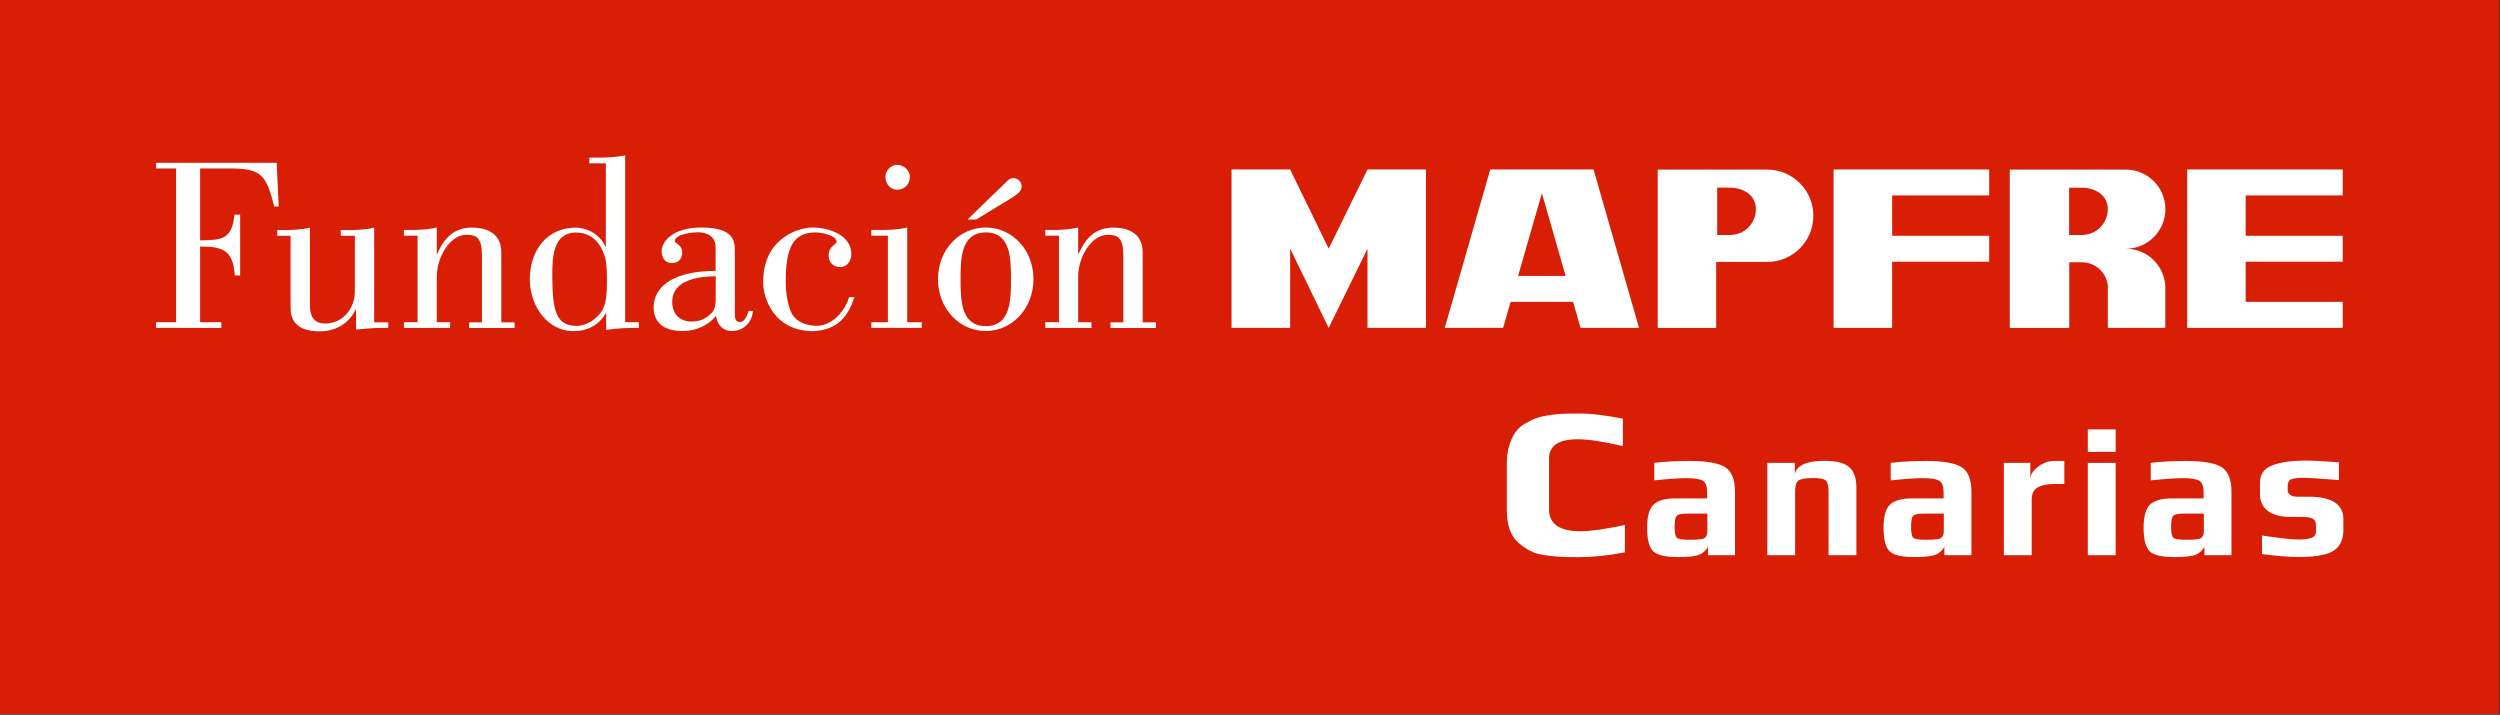
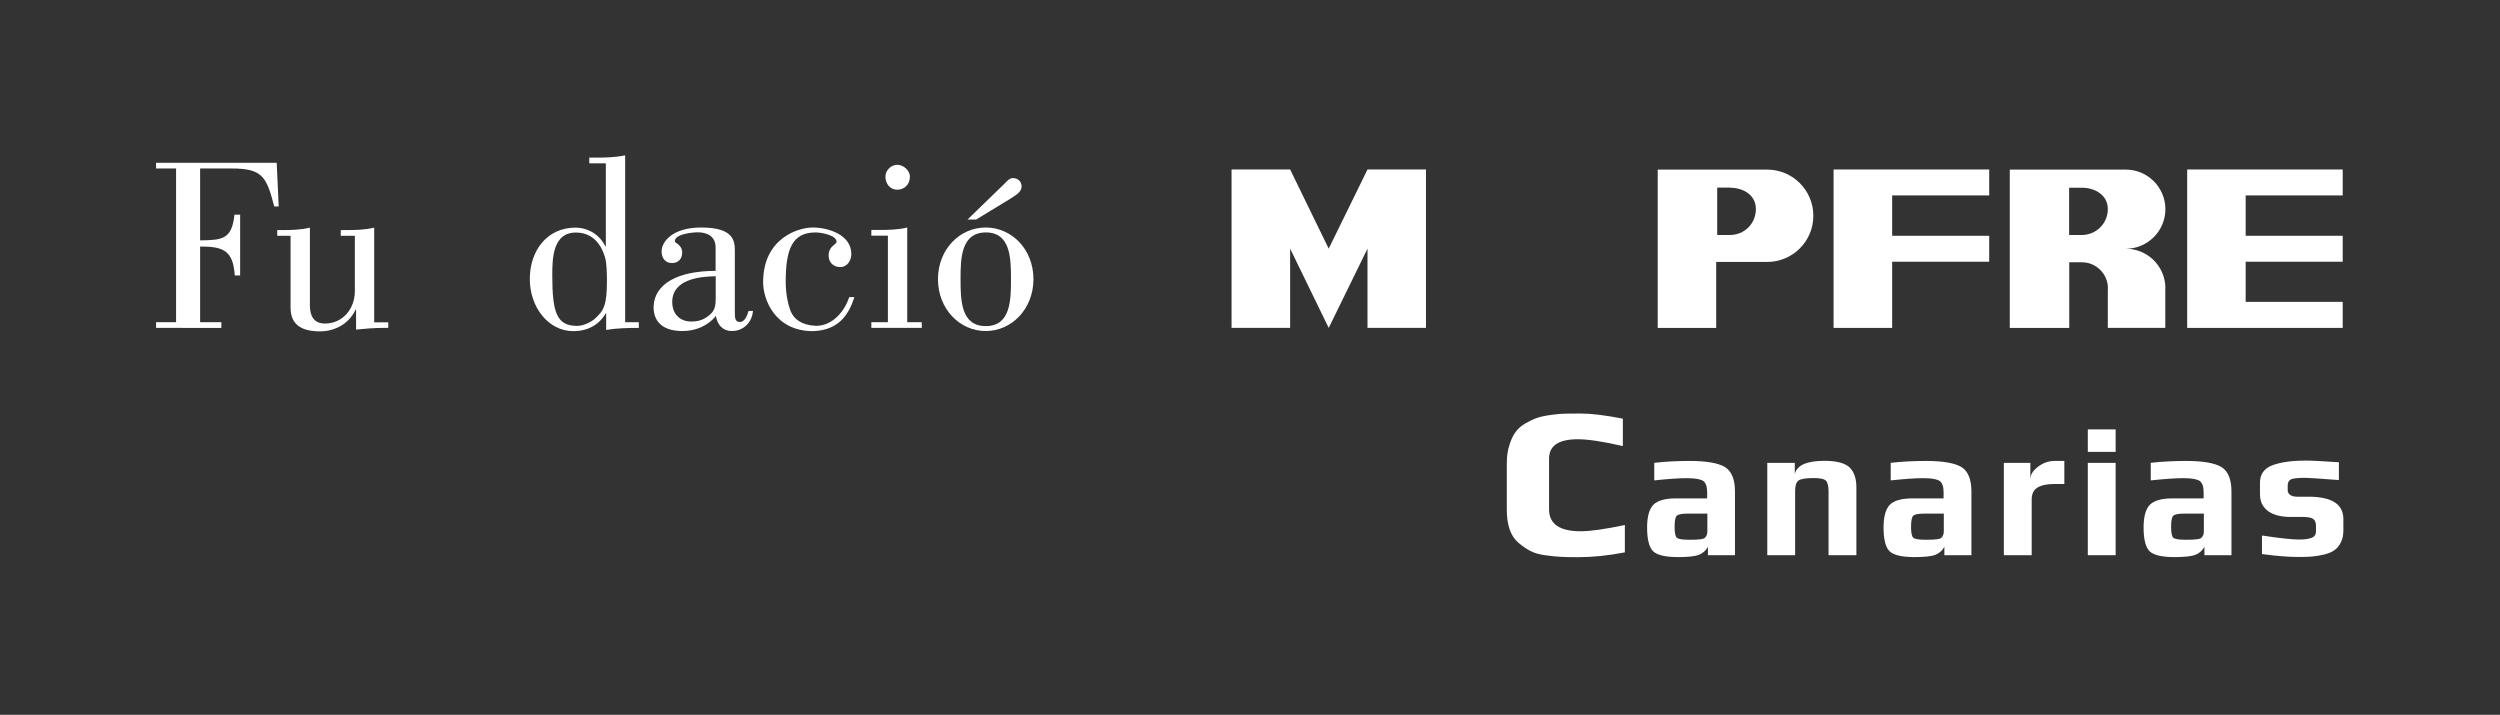
<svg xmlns="http://www.w3.org/2000/svg" version="1.1" id="Capa_1" x="0px" y="0px" viewBox="0 0 2236.2 639.4" style="enable-background:new 0 0 2236.2 639.4;" xml:space="preserve">
  <rect x="0" y="0" width="2236.2" height="639.4" fill="#333333" stroke="none" />
  <style type="text/css">
	.st0{fill:#FFFFFF;}
	.st1{fill:#D81E05;}
	.st2{fill-rule:evenodd;clip-rule:evenodd;fill:#D81E05;}
	.st3{fill-rule:evenodd;clip-rule:evenodd;fill:#FFFFFF;}
</style>
-   <rect x="0" class="st1" width="2235.5" height="638.8" />
  <g>
    <g>
      <polygon class="st0" points="1154,151.6 1188.5,222.4 1223.2,151.6 1275.5,151.6 1275.5,293.3 1223.2,293.3 1223.2,222.4     1188.5,293.3 1154,222.4 1154,293.3 1101.6,293.3 1101.6,151.6   " />
-       <path class="st0" d="M1379.2,172.8l-21.3,74h42.5L1379.2,172.8z M1292.3,293.3l40.7-141.7h92.4l40.7,141.7h-52.3l-6.7-23.3h-55.9    l-6.7,23.3H1292.3z" />
      <path class="st3" d="M1547.3,167.9c11.8,0,23.3,6.3,23.3,19.1c0,12.9-10.1,23.2-23.3,23.2H1536v-42.4H1547.3z M1580.7,151.7    c22.8,0,41.3,18.5,41.3,41.3c0,22.8-18.5,41.3-41.3,41.3h-45.6v59h-52.3V151.7H1580.7z" />
      <polygon class="st0" points="1640.1,151.6 1779.3,151.6 1779.3,174.8 1692.5,174.8 1692.5,210.9 1779.3,210.9 1779.3,234.1     1692.5,234.1 1692.5,293.3 1640.1,293.3   " />
      <polygon class="st0" points="2008.7,270 2095.5,270 2095.5,293.3 1956.4,293.3 1956.4,151.6 2095.5,151.6 2095.5,174.8     2008.7,174.8 2008.7,210.9 2095.5,210.9 2095.5,234.1 2008.7,234.1   " />
      <path class="st3" d="M1862.1,167.9c11.5,0,23.3,6.3,23.3,19.1c0,12.9-10.4,23.2-23.3,23.2h-11.3v-42.3H1862.1z M1936.8,256.7v1.2    C1936.8,257.5,1936.8,257.1,1936.8,256.7z M1936.8,257.9v35.4h-35.4h-16V259c0.1-0.4,0.1-0.8,0.1-1.1c0-12.9-10.5-23.3-23.3-23.3    h-11.3v58.7h-53.2v-70.8v-70.8h58.1h45.7c19.5,0,35.4,15.9,35.4,35.4c0,19.5-15.9,35.4-35.4,35.4c19.2,0,34.8,15.2,35.4,34.3    C1936.8,257.1,1936.8,257.5,1936.8,257.9z" />
    </g>
    <g>
      <path class="st0" d="M139.6,293.3v-5.1h17.9V150.7h-17.9v-5.1h107.9l1.8,39.1h-4c-6.9-26.7-10.6-34-38.2-34H179V215    c19.7-0.2,28.5-0.9,30.7-23h5.1v54.4H210c-1.5-22.5-10.4-25.9-31-25.9v67.7h19v5.1H139.6z" />
      <path class="st0" d="M347.2,293.3h-4.6c-8,0-16.1,0.7-24.1,1.5v-17.9h-0.4c-5.7,12.2-17.7,19.5-32.1,19.5    c-21.7,0-26.1-10.8-26.1-21.4v-64.1H248v-5.1h4.4c8.2,0,16.8-0.2,24.8-2.2V273c0,13.5,6.9,16.4,13.5,16.4c15.7,0,26.7-13,26.7-29    v-49.5h-12.6v-5.1h5.1c8.2,0,16.8-0.2,24.8-2.2v84.7h12.6V293.3z" />
-       <path class="st0" d="M373.5,210.8h-12.2v-5.1h4.6c4.2,0,8.4,0,12.4-0.4c4.2-0.2,8.4-0.9,12.4-1.8V227h0.4    c6.2-13.9,14.8-23.4,31-23.4c8,0,26.3,1.8,26.3,22.1v62.6h11.9v5.1h-40.7v-5.1h11.5v-59.7c0-16.1-5.1-18.6-13.9-18.6    c-15,0-26.5,20.6-26.5,37.1v41.1h11.9v5.1h-41.3v-5.1h12.2V210.8z" />
      <path class="st0" d="M571.4,288.2v5.1c-9.7,0-19.5,0.2-29.2,1.8v-14.8h-0.4c-6.2,10.6-16.4,15.9-29,15.9    c-22.3,0-38.9-21.4-38.9-46.6c0-24.8,14.8-46,41.1-46c7.1,0,19.9,3.3,26.5,16.8h0.4v-74.3h-14.8V141h7.3c8.2,0,16.8-0.4,24.8-2    v149.2H571.4z M515.2,208c-20.6,0-21.2,22.5-21.2,38.2c0,34,4.2,45.3,22.3,45.3c5.7,0,12.4-3.5,15.3-6    c8.4-7.5,11.3-11.9,11.3-34.9c0-4.9-0.2-15-1.5-19.5C540.5,227.9,535.6,208,515.2,208z" />
      <path class="st0" d="M673.5,278c-0.7,10.4-8.6,18.1-18.8,18.1c-8.2,0-12.8-5.3-14.4-13.5c-7.5,9.3-18.6,13.5-29.8,13.5    c-13.9,0-25.9-5.3-25.9-21.7c0.7-20.6,21.7-32.1,55.5-32.1v-21c0-10.4-8.2-13.5-15.9-13.5c-4.9,0-20.6,1.5-20.6,8    c0,1.8,6.6,2.9,6.6,10.2c0,5.5-3.5,9.3-9.1,9.3c-6,0-9.3-4.4-9.3-10.6c0-8,9.1-21.2,35.4-21.2c30.1,0,30.1,12.8,30.1,21.7v52.6    c0,6.6,0,10.2,4.6,10.2c4.4,0,6.6-6.2,7.7-9.9H673.5z M640.2,247.1c-14.4,0.2-38.9,2.7-38.9,23c0,10.8,6.9,17.5,17,17.5    c7.1,0,11.7-1.8,17-6.4c1.8-1.8,4.9-4.2,4.9-13.5V247.1z" />
      <path class="st0" d="M764.2,265.9c-5.1,15.7-13.9,29.4-36.9,30.3c-34.3,0-44.7-28.5-44.7-43.8c0-39.4,31.6-48.9,44.2-48.9    c14.4,0,34.7,6.6,34.7,23.7c0,6-3.8,11.7-9.9,11.7c-6,0-10.4-4-10.4-10.4c0-8.6,7.1-9.7,7.1-12.2c0-6-13.9-8.4-18.8-8.4    c-21.2,0-26.7,15.5-26.7,44.4c0,13.3,3.3,23.4,4.6,26.5c3.3,7.3,10.2,11.9,21.7,12.6c12.8,0.7,25.2-9.7,30.5-25.6H764.2z" />
      <path class="st0" d="M779.4,293.3v-5.1h14.8v-77.4h-14.8v-5.1h7.3c8.2,0,16.8-0.2,24.8-2.2v84.7h13v5.1H779.4z M802.6,147.4    c5.3,0,11.3,4.9,11.3,10.6c0,6.9-4.9,11.7-11.3,11.7S792,164.4,792,158C792,152.3,797.1,147.4,802.6,147.4z" />
      <path class="st0" d="M924.4,249.7c0,26.7-19.5,46.4-42.7,46.4c-23.2,0-42.7-19.7-42.7-46.4s19.5-46.2,42.7-46.2    C905,203.5,924.4,223,924.4,249.7z M859.2,249.7c0,18.6,0.2,42,22.6,42c22.3,0,22.5-23.4,22.5-42c0-18.3-0.2-41.8-22.5-41.8    C859.5,208,859.2,231.4,859.2,249.7z M898.4,164.4c2.2-2.2,4.4-5.1,7.7-5.1c4.4,0,7.7,3.1,7.7,7.5c0,4.9-4.9,7.7-11.3,11.7    l-29.4,17.9h-7.7L898.4,164.4z" />
-       <path class="st0" d="M947.2,210.8h-12.2v-5.1h4.6c4.2,0,8.4,0,12.4-0.4c4.2-0.2,8.4-0.9,12.4-1.8V227h0.4    c6.2-13.9,14.8-23.4,31-23.4c8,0,26.3,1.8,26.3,22.1v62.6h11.9v5.1h-40.7v-5.1h11.5v-59.7c0-16.1-5.1-18.6-13.9-18.6    c-15,0-26.5,20.6-26.5,37.1v41.1h11.9v5.1h-41.3v-5.1h12.2V210.8z" />
    </g>
    <g>
      <g>
        <path class="st0" d="M1453.3,494.1c-15,2.9-28.9,4.3-41.8,4.3c-6.3,0-11.3-0.1-15-0.3c-3.7-0.2-8.5-0.6-14.1-1.4     c-5.7-0.8-10.3-2.1-13.8-4c-3.5-1.9-7-4.3-10.5-7.3c-3.5-3-6.1-7-7.8-12c-1.7-5-2.5-10.9-2.5-17.7v-41c0-6.1,0.7-11.5,2.2-16.2     c1.4-4.7,3.2-8.6,5.4-11.7c2.1-3.1,5.1-5.8,8.9-8c3.8-2.2,7.3-3.9,10.6-5c3.2-1.1,7.4-2,12.6-2.7c5.2-0.7,9.5-1.1,13-1.1     c3.5-0.1,8-0.1,13.6-0.1c9.3,0,21.8,1.5,37.5,4.6V399c-17.7-4.1-31.1-6.1-40.3-6.1c-17.2,0-25.7,5.8-25.7,17.3v45.4     c0,13.1,9.4,19.6,28.3,19.6c8.8,0,22-1.9,39.5-5.6V494.1z" />
        <path class="st0" d="M1552.1,496.6h-24.4v-7.5c-1.8,3.3-4.4,5.7-7.9,7.1c-3.4,1.4-9.7,2.1-18.8,2.1c-11.2,0-18.5-1.7-22.2-5.1     c-3.6-3.4-5.5-10.5-5.5-21.3c0-9.8,1.9-16.6,5.6-20.4c3.8-3.8,10.5-5.7,20.1-5.7h28v-5.6c0-5-1.2-8.3-3.5-10     c-2.3-1.6-7.3-2.5-14.8-2.5c-7.1,0-16.7,0.7-29,2V414c9.4-1.1,20-1.7,31.6-1.7c15.2,0,25.8,1.9,31.7,5.5c5.9,3.7,8.9,11,8.9,21.9     V496.6z M1527.2,475.4v-16h-17.1c-5.5,0-8.9,0.6-10.2,1.9c-1.4,1.3-2,4.6-2,10.1c0,5.3,0.7,8.6,2.1,9.7c1.4,1.1,5,1.7,10.8,1.7     c2.8,0,4.9,0,6.3-0.1c1.4-0.1,2.8-0.2,4.4-0.4c1.6-0.2,2.7-0.6,3.3-1.1c0.6-0.5,1.2-1.2,1.6-2.1     C1526.9,478.1,1527.2,476.9,1527.2,475.4z" />
        <path class="st0" d="M1660.5,496.6h-24.9v-57.4c0-4.5-0.8-7.6-2.3-9.2c-1.5-1.6-5.2-2.4-11-2.4c-7.2,0-11.7,0.8-13.7,2.3     c-1.9,1.5-2.9,4.6-2.9,9.3v57.4h-24.9V414h24.6V424c1.9-7.9,10.8-11.8,26.5-11.8c10.9,0,18.4,2,22.5,5.9     c4.1,3.9,6.1,9.9,6.1,17.8V496.6z" />
        <path class="st0" d="M1763.6,496.6h-24.4v-7.5c-1.8,3.3-4.4,5.7-7.9,7.1c-3.4,1.4-9.7,2.1-18.8,2.1c-11.2,0-18.5-1.7-22.2-5.1     c-3.6-3.4-5.5-10.5-5.5-21.3c0-9.8,1.9-16.6,5.6-20.4c3.8-3.8,10.5-5.7,20.1-5.7h28v-5.6c0-5-1.2-8.3-3.5-10     c-2.3-1.6-7.3-2.5-14.8-2.5c-7.1,0-16.7,0.7-29,2V414c9.4-1.1,20-1.7,31.6-1.7c15.2,0,25.8,1.9,31.7,5.5c5.9,3.7,8.9,11,8.9,21.9     V496.6z M1738.7,475.4v-16h-17.1c-5.5,0-8.9,0.6-10.2,1.9c-1.4,1.3-2,4.6-2,10.1c0,5.3,0.7,8.6,2.1,9.7c1.4,1.1,5,1.7,10.8,1.7     c2.8,0,4.9,0,6.3-0.1c1.4-0.1,2.8-0.2,4.4-0.4c1.6-0.2,2.7-0.6,3.3-1.1c0.6-0.5,1.2-1.2,1.6-2.1     C1738.4,478.1,1738.7,476.9,1738.7,475.4z" />
        <path class="st0" d="M1846.4,432.9h-8.5c-6.8,0-12,1.1-15.4,3.2c-3.5,2.1-5.2,5.7-5.2,10.8v49.7h-24.9V414h23.7v14.5     c0.1-4.1,2.5-7.8,7.1-11.2c4.6-3.4,9.4-5,14.4-5h8.9V432.9z" />
        <path class="st0" d="M1892.4,404.2h-24.9v-20.1h24.9V404.2z M1892.4,496.6h-24.9V414h24.9V496.6z" />
        <path class="st0" d="M1996.2,496.6h-24.4v-7.5c-1.8,3.3-4.4,5.7-7.9,7.1c-3.4,1.4-9.7,2.1-18.8,2.1c-11.2,0-18.5-1.7-22.2-5.1     c-3.6-3.4-5.5-10.5-5.5-21.3c0-9.8,1.9-16.6,5.6-20.4c3.8-3.8,10.5-5.7,20.1-5.7h28v-5.6c0-5-1.2-8.3-3.5-10     c-2.3-1.6-7.3-2.5-14.8-2.5c-7.1,0-16.7,0.7-29,2V414c9.4-1.1,20-1.7,31.6-1.7c15.2,0,25.8,1.9,31.7,5.5c5.9,3.7,8.9,11,8.9,21.9     V496.6z M1971.3,475.4v-16h-17.1c-5.5,0-8.9,0.6-10.2,1.9c-1.4,1.3-2,4.6-2,10.1c0,5.3,0.7,8.6,2.1,9.7c1.4,1.1,5,1.7,10.8,1.7     c2.8,0,4.9,0,6.3-0.1c1.4-0.1,2.8-0.2,4.4-0.4c1.6-0.2,2.7-0.6,3.3-1.1c0.6-0.5,1.2-1.2,1.6-2.1     C1971.1,478.1,1971.3,476.9,1971.3,475.4z" />
        <path class="st0" d="M2096.1,464.3v10.4c0,4.1-0.8,7.6-2.3,10.6c-1.5,3-3.5,5.3-5.8,6.9c-2.3,1.7-5.4,2.9-9.1,3.8     c-3.8,0.9-7.4,1.5-10.8,1.8c-3.5,0.3-7.5,0.4-12.2,0.4c-9,0-19.9-0.9-32.6-2.6v-16.6c15.8,2.4,26.8,3.6,32.9,3.6     c4.9,0,8.7-0.5,11.4-1.5c2.7-1,4-2.9,4-5.7v-5.1c0-2.6-0.7-4.6-2.2-5.9c-1.5-1.3-4.7-2-9.6-2H2049c-8.6,0-15.4-1.7-20.2-5.2     c-4.8-3.5-7.3-8.6-7.3-15.3v-10.1c0-7.5,3.6-12.7,10.8-15.5c7.2-2.8,17.3-4.3,30.4-4.3c5.5,0,15.2,0.5,29.4,1.5v15.9     c-17.8-1.4-27.8-2-30-2c-6.9,0-11.3,0.5-13.1,1.5c-1.8,1-2.7,2.8-2.7,5.5v4.4c0,1.4,0.7,2.6,2.1,3.8c1.4,1.1,3.6,1.7,6.6,1.7     h10.9C2085.9,444.5,2096.1,451.1,2096.1,464.3z" />
      </g>
    </g>
  </g>
</svg>